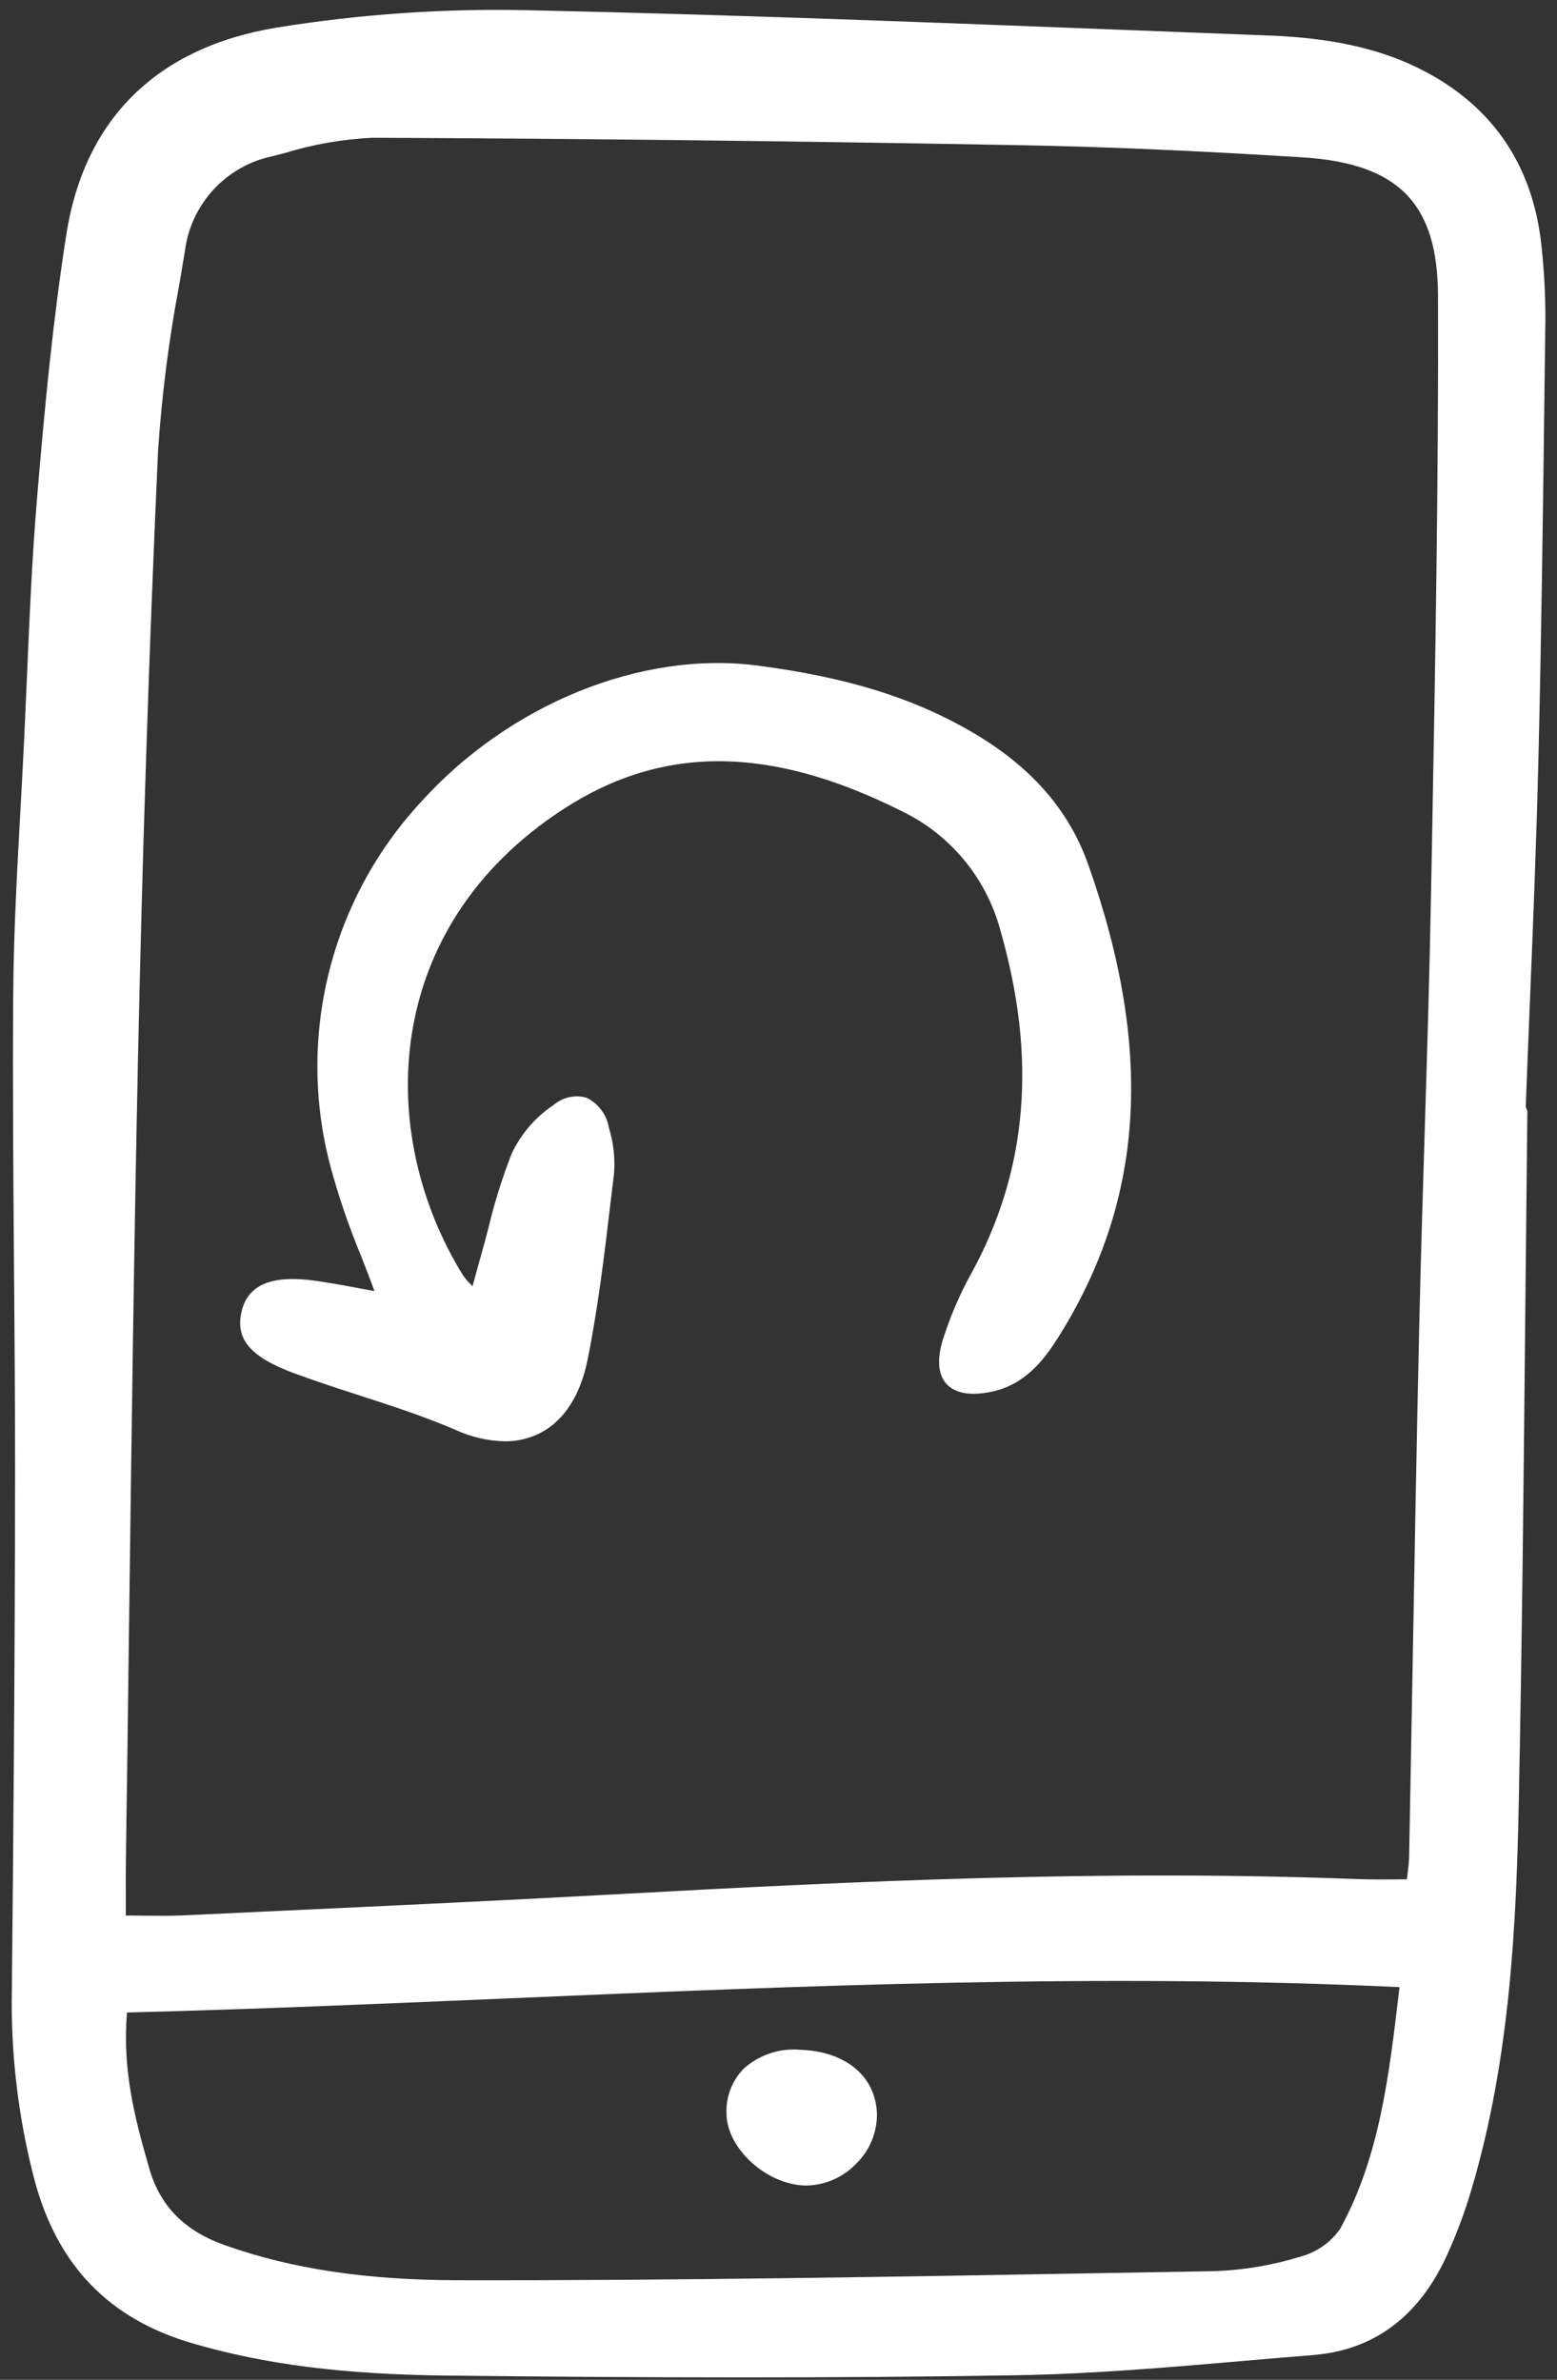
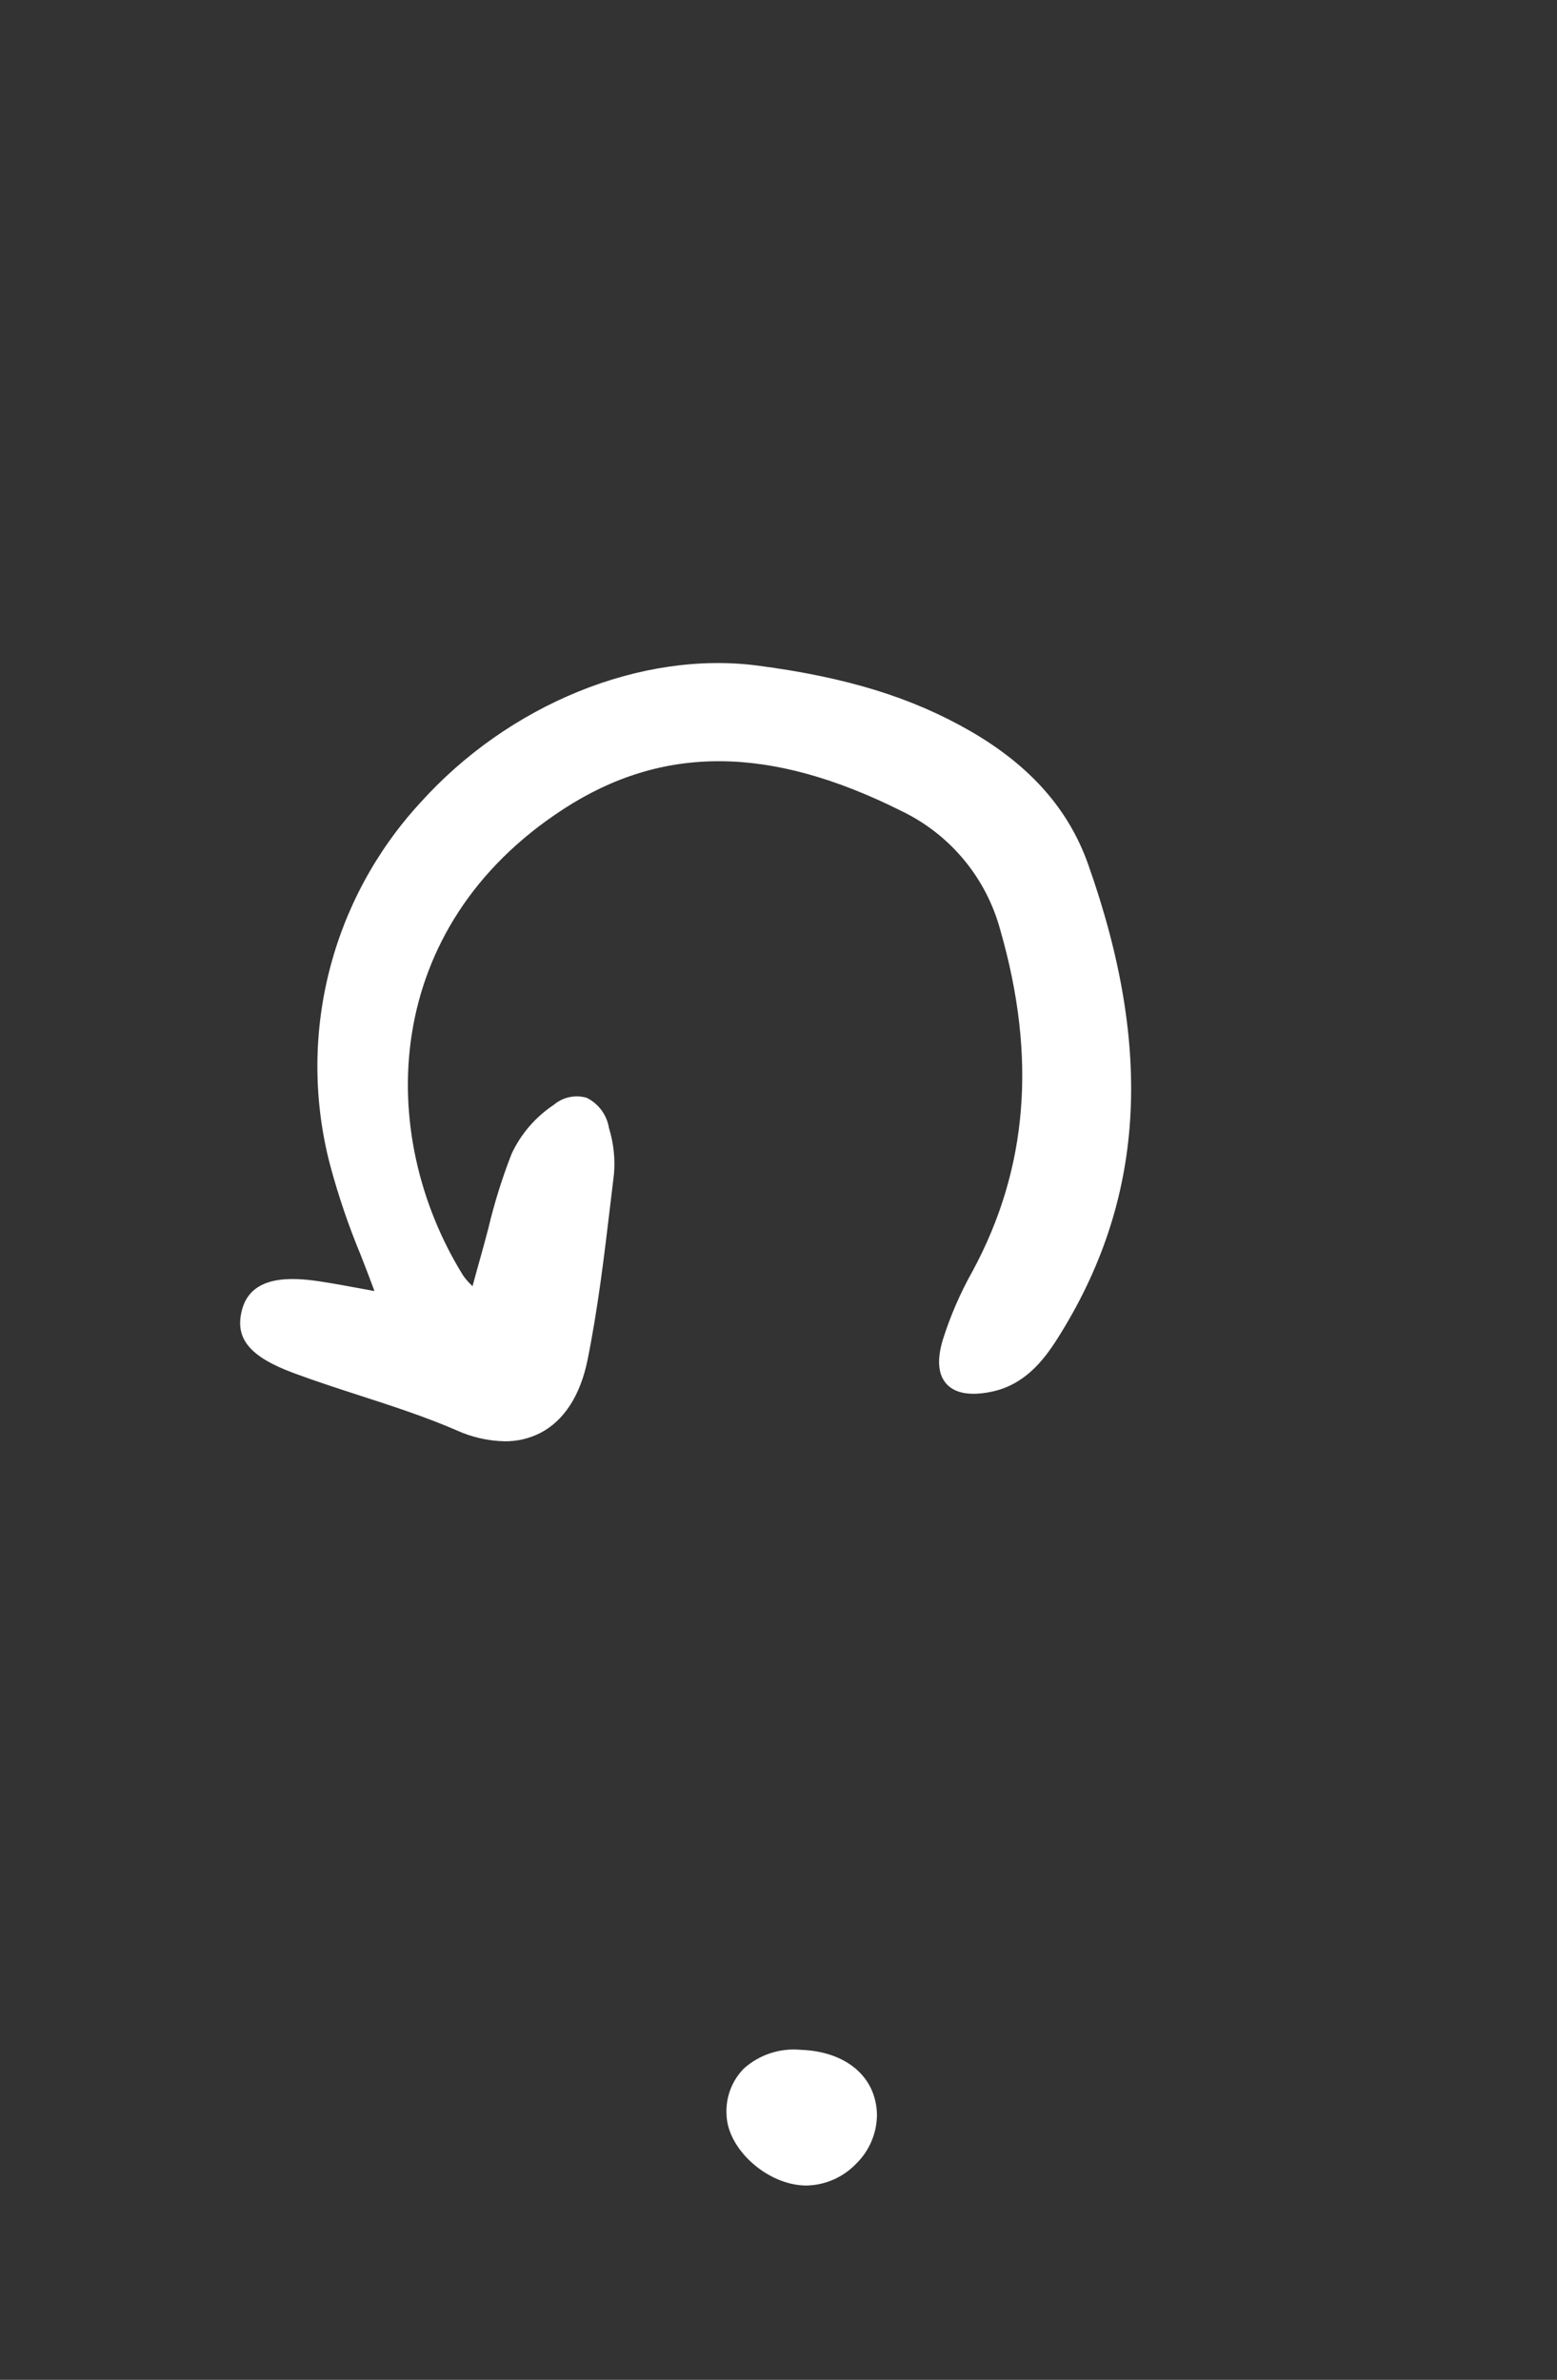
<svg xmlns="http://www.w3.org/2000/svg" width="106px" height="162px" viewBox="0 0 106 162" version="1.1">
  <rect x="0" y="0" width="106" height="162" fill="#333333" stroke="none" />
  <title>device-rotate</title>
  <g id="Page-1" stroke="none" stroke-width="1" fill="none" fill-rule="evenodd">
    <g id="device-rotate" transform="translate(0.798, 0.672)" fill="#FFFFFF" fill-rule="nonzero">
-       <path d="M95.976,4.07 C92.35,2.222 88.418,1.853 85.398,1.738 L76.73,1.403 C63.126,0.874 49.059,0.326 35.217,0.025 C29.477,-0.107 23.738,0.287 18.071,1.202 C9.909,2.535 4.944,7.411 3.716,15.304 C2.831,20.992 2.272,26.643 1.713,33.379 C1.384,37.341 1.209,41.38 1.042,45.287 C0.981,46.698 0.919,48.109 0.853,49.52 C0.775,51.156 0.685,52.792 0.595,54.429 C0.367,58.554 0.131,62.819 0.102,67.021 C0.058,73.215 0.108,79.512 0.156,85.602 C0.193,90.222 0.231,95 0.228,99.697 C0.219,112.505 0.106,125.138 0.01,134.714 C-0.08,139.125 0.445,143.528 1.57,147.795 C3.137,153.571 6.638,157.181 12.274,158.832 C17.216,160.282 22.586,160.962 29.686,161.039 C35.54,161.105 42.419,161.161 49.785,161.161 C55.782,161.161 62.1,161.123 68.441,161.014 C73.59,160.927 78.811,160.475 83.865,160.038 C85.444,159.902 87.024,159.765 88.603,159.639 C92.691,159.311 95.734,157.074 97.646,152.986 C98.356,151.445 98.95,149.853 99.422,148.224 C102.035,139.358 102.431,130.109 102.597,122.138 C102.826,111.064 102.935,99.802 103.04,88.911 C103.084,84.266 103.132,79.62 103.184,74.975 L103.075,74.666 C103.162,72.32 103.255,69.976 103.353,67.631 C103.573,62.208 103.801,56.599 103.935,51.081 C104.142,42.6 104.25,33.975 104.354,25.634 L104.412,21.101 C104.415,19.516 104.336,17.932 104.175,16.356 C103.657,10.711 100.898,6.577 95.976,4.07 Z M7.847,136.322 C16.577,136.099 25.437,135.719 34.011,135.352 C53.75,134.507 74.155,133.633 94.481,134.596 L94.454,134.821 C93.765,140.659 93.115,146.176 90.434,151.058 C89.79,151.975 88.847,152.638 87.766,152.932 C85.863,153.522 83.891,153.858 81.899,153.928 L74.896,154.051 C60.306,154.308 45.217,154.576 30.385,154.547 C24.149,154.536 19.128,153.786 14.575,152.185 C11.772,151.2 10.112,149.531 9.363,146.934 C8.345,143.422 7.529,140.189 7.847,136.32 L7.847,136.322 Z M91.746,127.246 C74.509,126.574 57.503,127.374 41.561,128.252 C33.816,128.677 25.94,129.045 18.321,129.4 L11.636,129.713 C10.844,129.75 10.029,129.742 9.085,129.731 C8.678,129.727 8.242,129.723 7.767,129.721 L7.767,128.486 C7.764,127.552 7.761,126.754 7.773,125.957 C7.85,120.655 7.921,115.354 7.987,110.052 C8.151,97.385 8.322,84.287 8.596,71.408 C8.894,57.386 9.353,43.467 9.961,30.039 C10.217,26.206 10.705,22.392 11.422,18.618 C11.545,17.89 11.667,17.163 11.788,16.436 C11.982,14.868 12.663,13.4 13.734,12.238 C14.805,11.077 16.213,10.28 17.761,9.959 L18.64,9.732 C20.558,9.146 22.541,8.801 24.544,8.706 L24.588,8.706 C38.488,8.762 52.916,8.927 68.697,9.212 C74.307,9.313 80.394,9.575 87.854,10.038 C94.398,10.444 97.076,13.165 97.099,19.43 C97.145,32.113 96.906,45.01 96.677,57.483 L96.627,60.139 C96.529,65.521 96.36,70.991 96.197,76.285 C96.066,80.59 95.926,85.043 95.827,89.423 C95.646,97.442 95.499,105.598 95.359,113.484 C95.286,117.586 95.21,121.689 95.134,125.792 C95.121,126.1 95.092,126.406 95.048,126.711 C95.029,126.87 95.007,127.05 94.983,127.256 C94.7,127.256 94.42,127.261 94.141,127.264 C93.316,127.266 92.537,127.275 91.746,127.244 L91.746,127.246 Z" id="Shape" />
      <path d="M65.259,49.094 C61.284,46.802 56.821,45.427 50.788,44.637 C42.856,43.598 33.83,47.268 27.798,53.99 C24.8,57.251 22.668,61.211 21.597,65.508 C20.525,69.806 20.548,74.303 21.663,78.59 C22.229,80.706 22.935,82.784 23.777,84.806 C24.086,85.599 24.398,86.399 24.696,87.213 C24.417,87.163 24.141,87.111 23.867,87.06 C22.857,86.872 21.902,86.695 20.925,86.548 C18.972,86.256 16.302,86.138 15.679,88.484 C15.164,90.427 16.18,91.675 19.186,92.791 C20.666,93.341 22.192,93.836 23.668,94.315 C25.862,95.026 28.131,95.759 30.269,96.685 C31.302,97.158 32.421,97.414 33.558,97.439 C34.407,97.449 35.247,97.252 36.002,96.864 C37.608,96.025 38.714,94.309 39.202,91.9 C39.916,88.37 40.348,84.728 40.766,81.206 L41.003,79.227 C41.089,78.177 40.972,77.121 40.66,76.114 C40.59,75.674 40.415,75.258 40.15,74.9 C39.886,74.542 39.539,74.252 39.14,74.056 C38.756,73.944 38.351,73.93 37.96,74.014 C37.57,74.098 37.206,74.277 36.902,74.537 C35.653,75.366 34.657,76.524 34.026,77.884 C33.386,79.527 32.86,81.213 32.451,82.929 C32.27,83.616 32.09,84.307 31.894,84.986 C31.758,85.459 31.632,85.935 31.474,86.504 L31.371,86.884 L31.27,86.779 C31.068,86.587 30.886,86.375 30.727,86.146 C24.734,76.472 25.157,62.463 37.559,54.405 C44.314,50.015 51.628,50.059 60.574,54.536 C62.21,55.321 63.657,56.45 64.817,57.845 C65.977,59.239 66.822,60.868 67.296,62.619 C69.796,71.295 69.177,78.903 65.404,85.874 C64.573,87.354 63.897,88.916 63.387,90.534 C62.979,91.892 63.065,92.902 63.641,93.536 C64.217,94.17 65.232,94.359 66.645,94.078 C68.913,93.628 70.219,91.988 71.196,90.443 C77.111,81.097 77.774,70.84 73.282,58.162 C71.951,54.406 69.326,51.439 65.259,49.094 Z" id="Path" />
      <path d="M54.046,148.101 L54.112,148.101 C55.386,148.074 56.597,147.543 57.48,146.624 C57.932,146.186 58.29,145.662 58.535,145.082 C58.78,144.502 58.906,143.88 58.905,143.25 C58.84,140.69 56.8,138.967 53.703,138.862 C53.007,138.797 52.305,138.877 51.641,139.096 C50.977,139.315 50.365,139.669 49.844,140.135 C49.443,140.543 49.131,141.03 48.927,141.565 C48.724,142.1 48.634,142.671 48.663,143.243 C48.703,145.607 51.418,148.058 54.046,148.101 Z" id="Path" />
    </g>
  </g>
</svg>